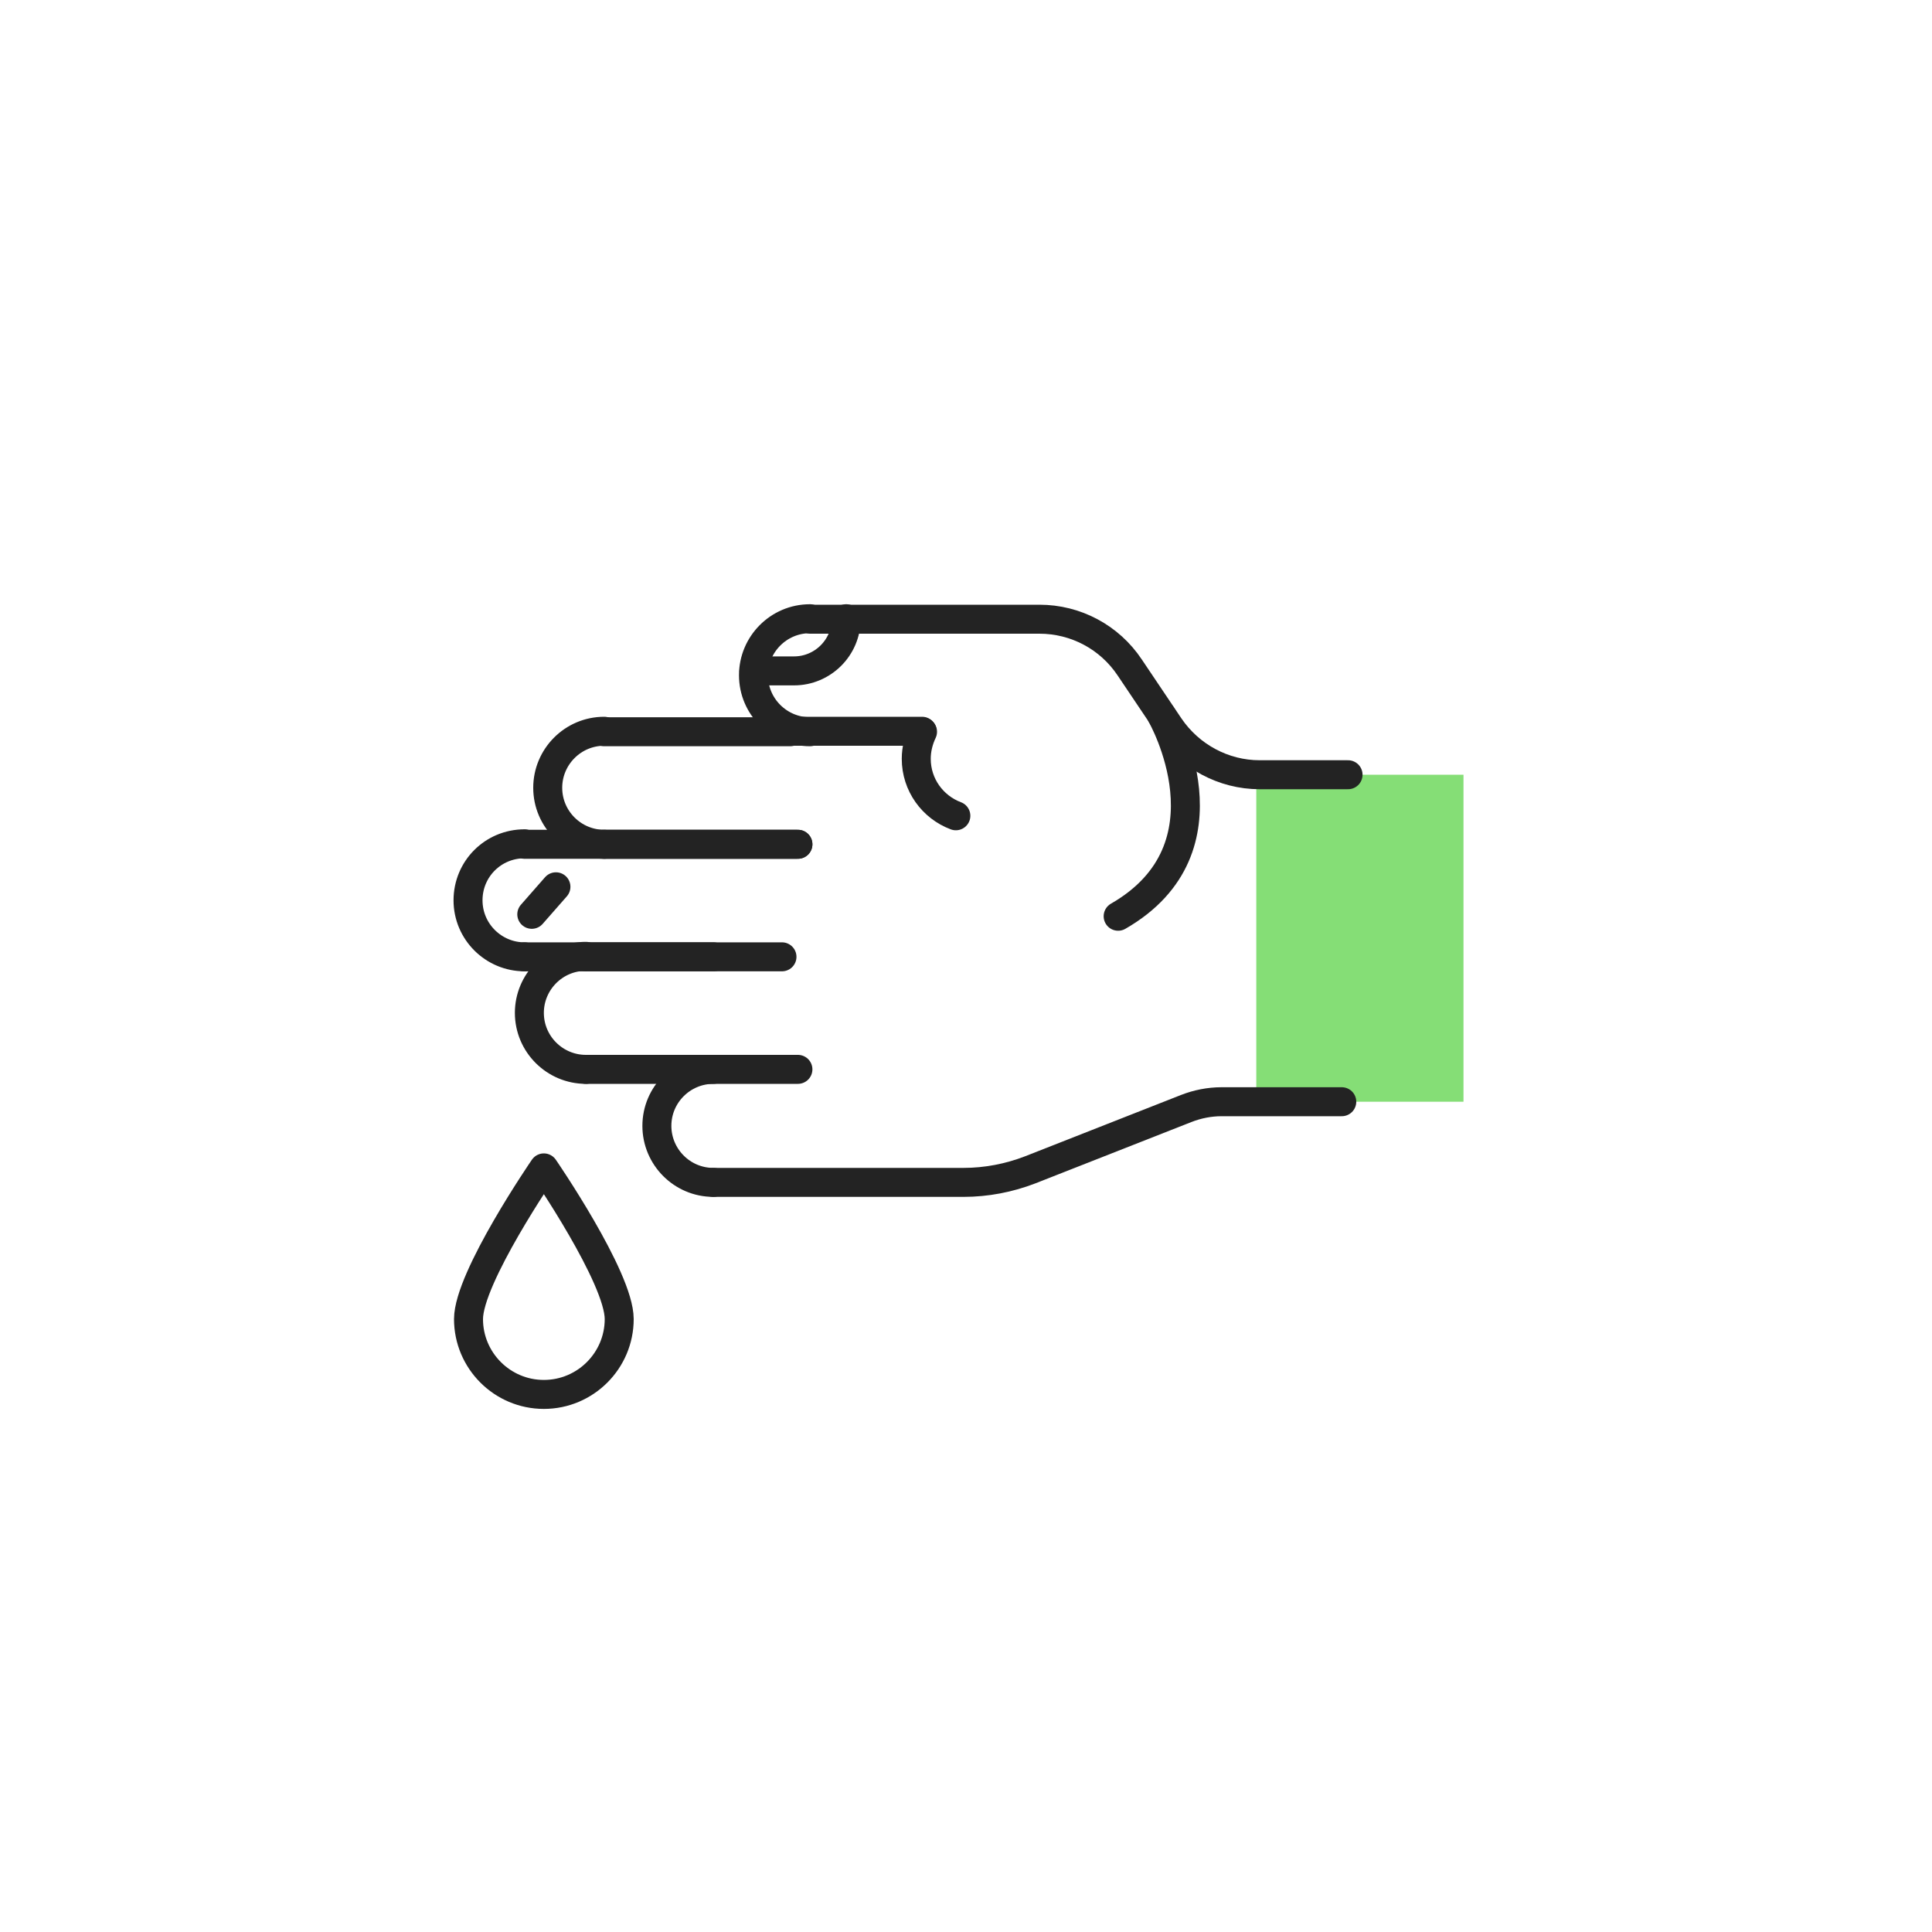
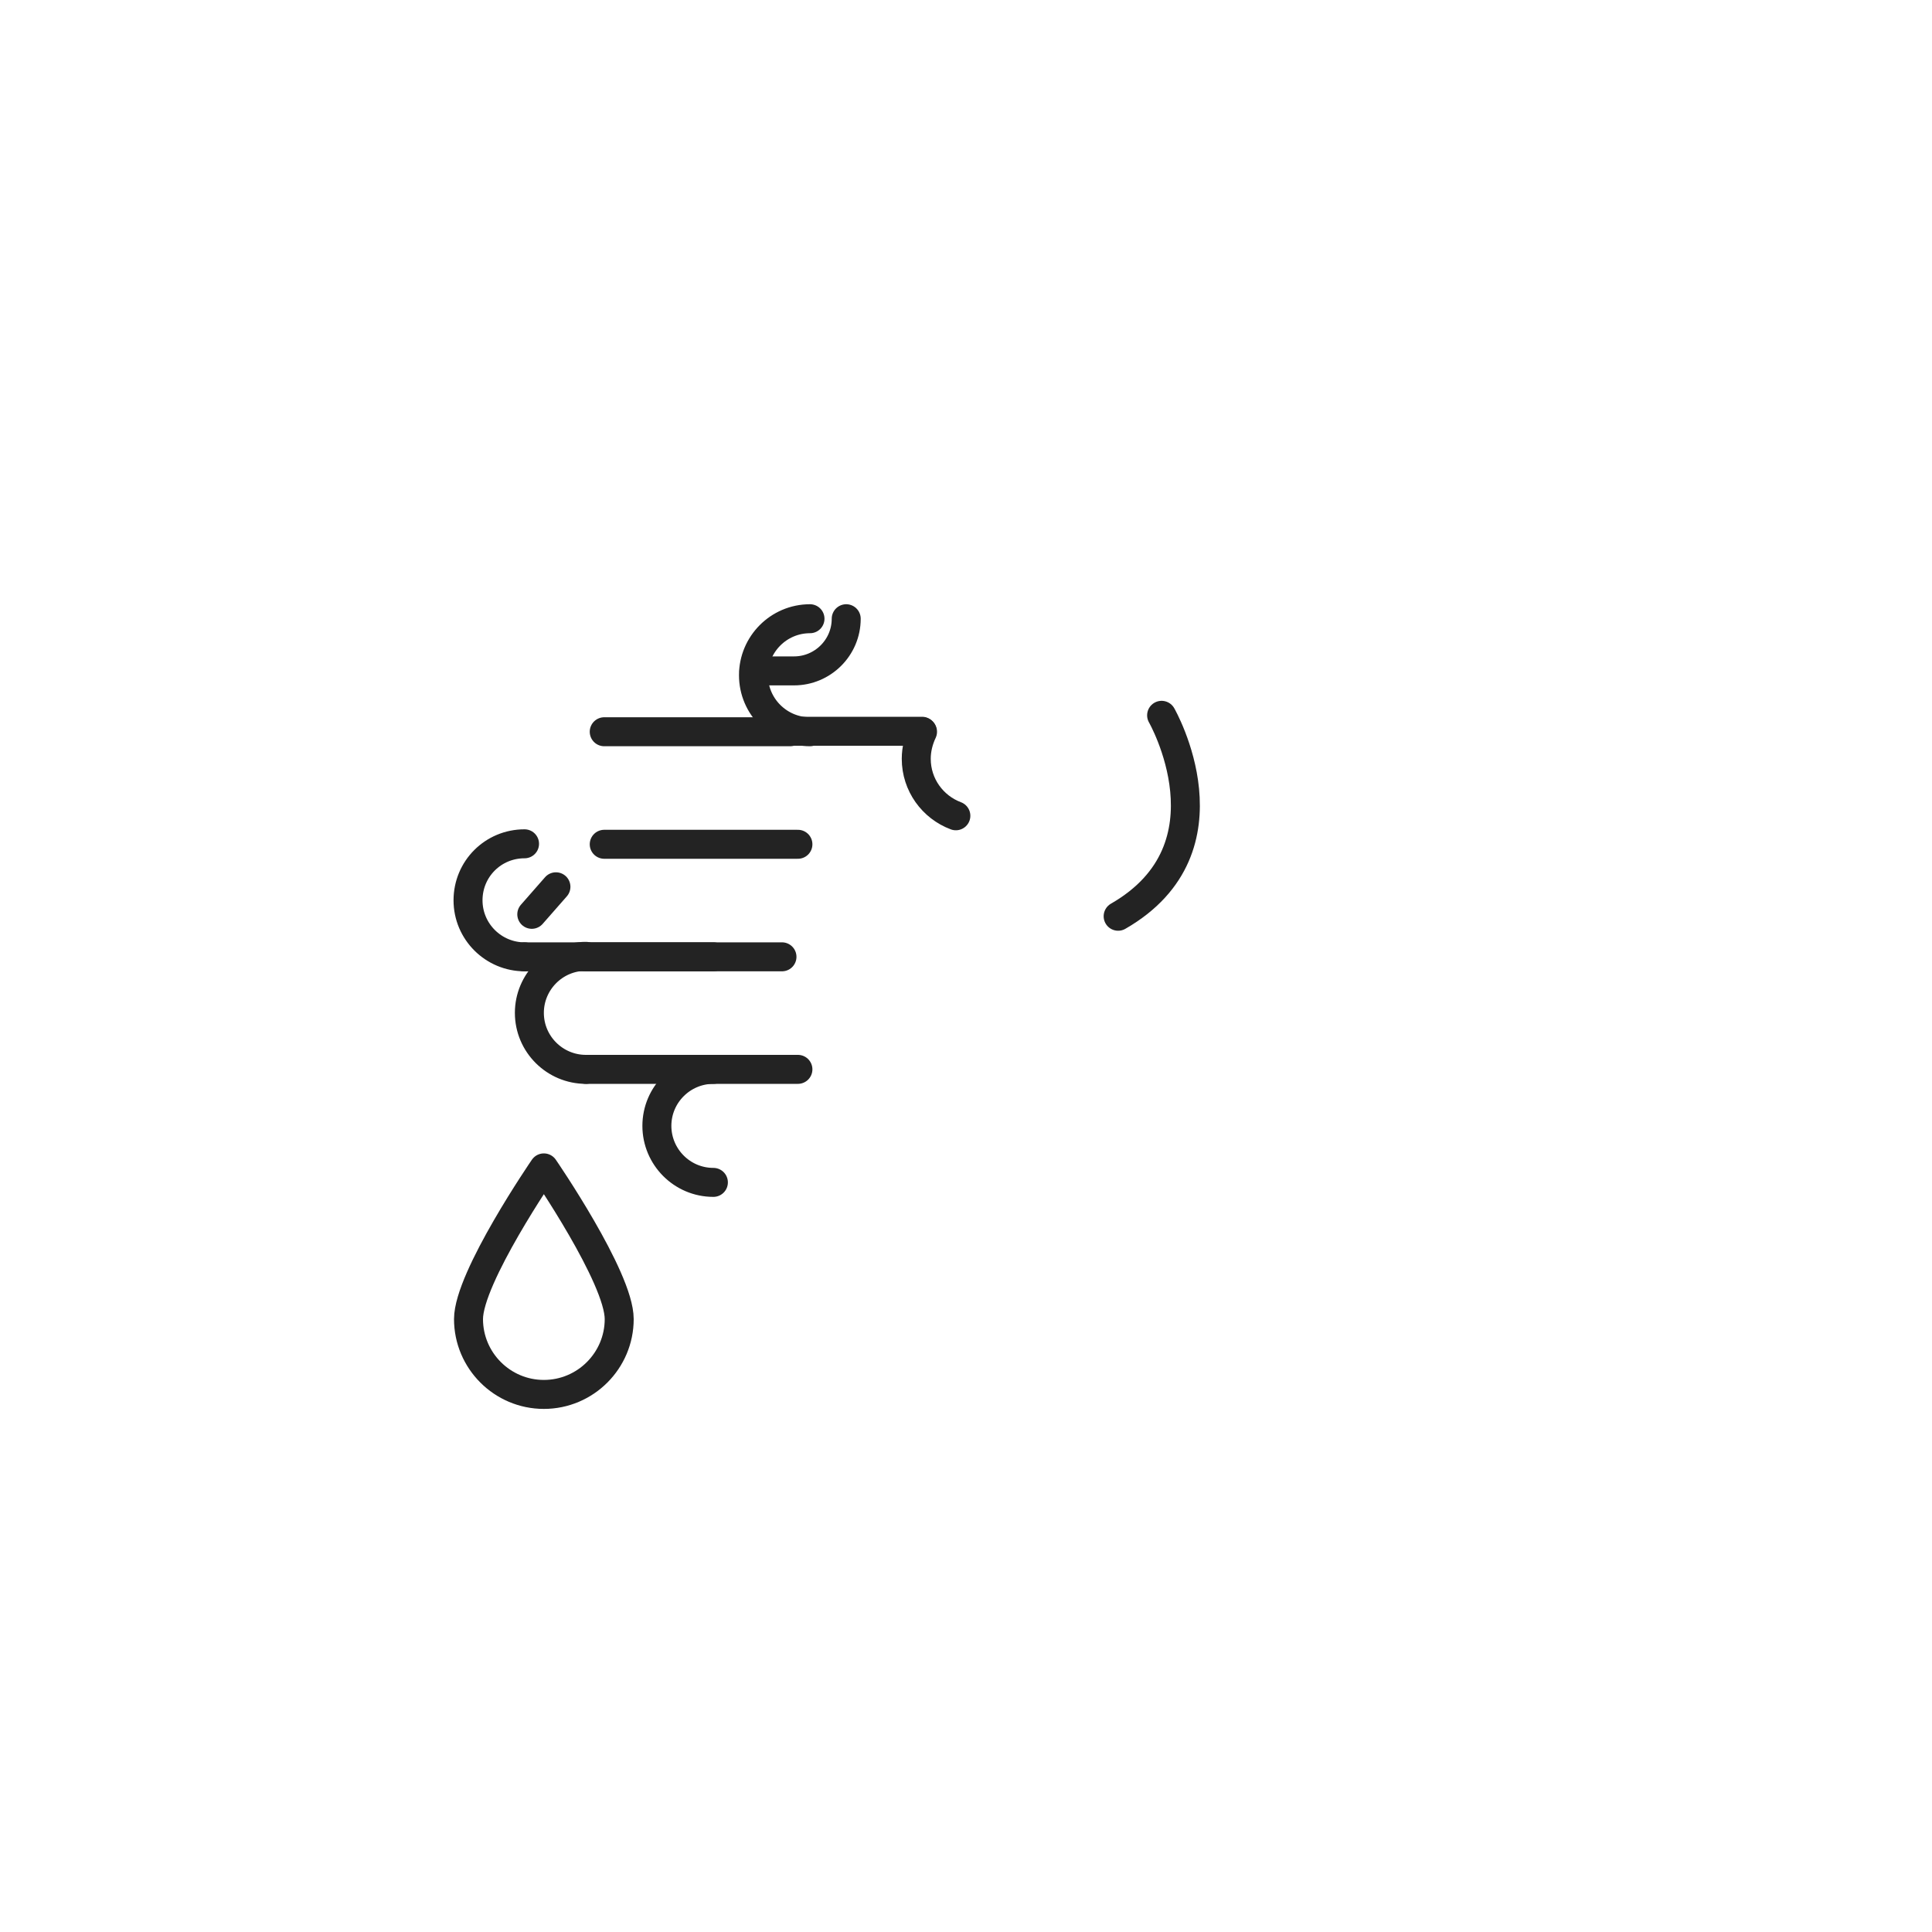
<svg xmlns="http://www.w3.org/2000/svg" version="1.1" id="Layer_1" x="0px" y="0px" viewBox="0 0 400 400" style="enable-background:new 0 0 400 400;" xml:space="preserve">
  <style type="text/css">
	.st0{fill:#85DE76;}
	.st1{fill:none;stroke:#232323;stroke-width:6;stroke-linecap:round;stroke-linejoin:round;stroke-miterlimit:10;}
</style>
-   <rect x="260.1" y="160.4" class="st0" width="42.9" height="67.7" />
  <path class="st1" d="M128.2,273.1c0,8.6-7,15.6-15.6,15.6s-15.6-7-15.6-15.6s15.6-31.3,15.6-31.3S128.2,264.5,128.2,273.1z" />
  <g>
    <g>
      <line class="st1" x1="125.1" y1="174.8" x2="165.2" y2="174.8" />
      <line class="st1" x1="163.6" y1="151.5" x2="125.1" y2="151.5" />
    </g>
-     <path class="st1" d="M125.1,174.8c-6.4,0-11.7-5.2-11.7-11.7c0-6.4,5.2-11.7,11.7-11.7" />
  </g>
  <line class="st1" x1="159.4" y1="151.4" x2="190.9" y2="151.4" />
-   <path class="st1" d="M279.1,160.4h-18.3c-7.5,0-14.5-3.8-18.7-10l-8.2-12.2c-4.2-6.3-11.2-10-18.7-10h-5.8h-41.6" />
  <path class="st1" d="M167.7,151.5c-6.4,0-11.7-5.2-11.7-11.7c0-6.4,5.2-11.7,11.7-11.7" />
  <g>
    <g>
-       <path class="st1" d="M147.7,244.8h35.6h16.2c4.7,0,9.4-0.9,13.8-2.6l32.3-12.7c2.3-0.9,4.8-1.4,7.3-1.4h24.9" />
-     </g>
+       </g>
    <path class="st1" d="M147.7,221.4c-6.4,0-11.7,5.2-11.7,11.7c0,6.4,5.2,11.7,11.7,11.7" />
  </g>
  <g>
    <g>
      <line class="st1" x1="108.6" y1="198.1" x2="147.7" y2="198.1" />
-       <line class="st1" x1="165.2" y1="174.8" x2="108.6" y2="174.8" />
    </g>
    <path class="st1" d="M108.6,198.1c-6.4,0-11.7-5.2-11.7-11.7s5.2-11.7,11.7-11.7" />
  </g>
  <g>
    <g>
      <line class="st1" x1="121.3" y1="221.4" x2="165.2" y2="221.4" />
      <line class="st1" x1="161.9" y1="198.1" x2="121.3" y2="198.1" />
    </g>
    <path class="st1" d="M121.3,221.4c-6.4,0-11.7-5.2-11.7-11.7c0-6.4,5.2-11.7,11.7-11.7" />
  </g>
  <path class="st1" d="M156.1,138.9h8.3c5.9,0,10.8-4.8,10.8-10.8" />
  <path class="st1" d="M240.5,148.1c0,0,15.7,27.4-9,41.6" />
  <path class="st1" d="M197.9,168.9c-4.8-1.8-8.2-6.4-8.2-11.8c0-2,0.5-3.9,1.3-5.6" />
  <line class="st1" x1="110.1" y1="189.3" x2="115.1" y2="183.6" />
</svg>